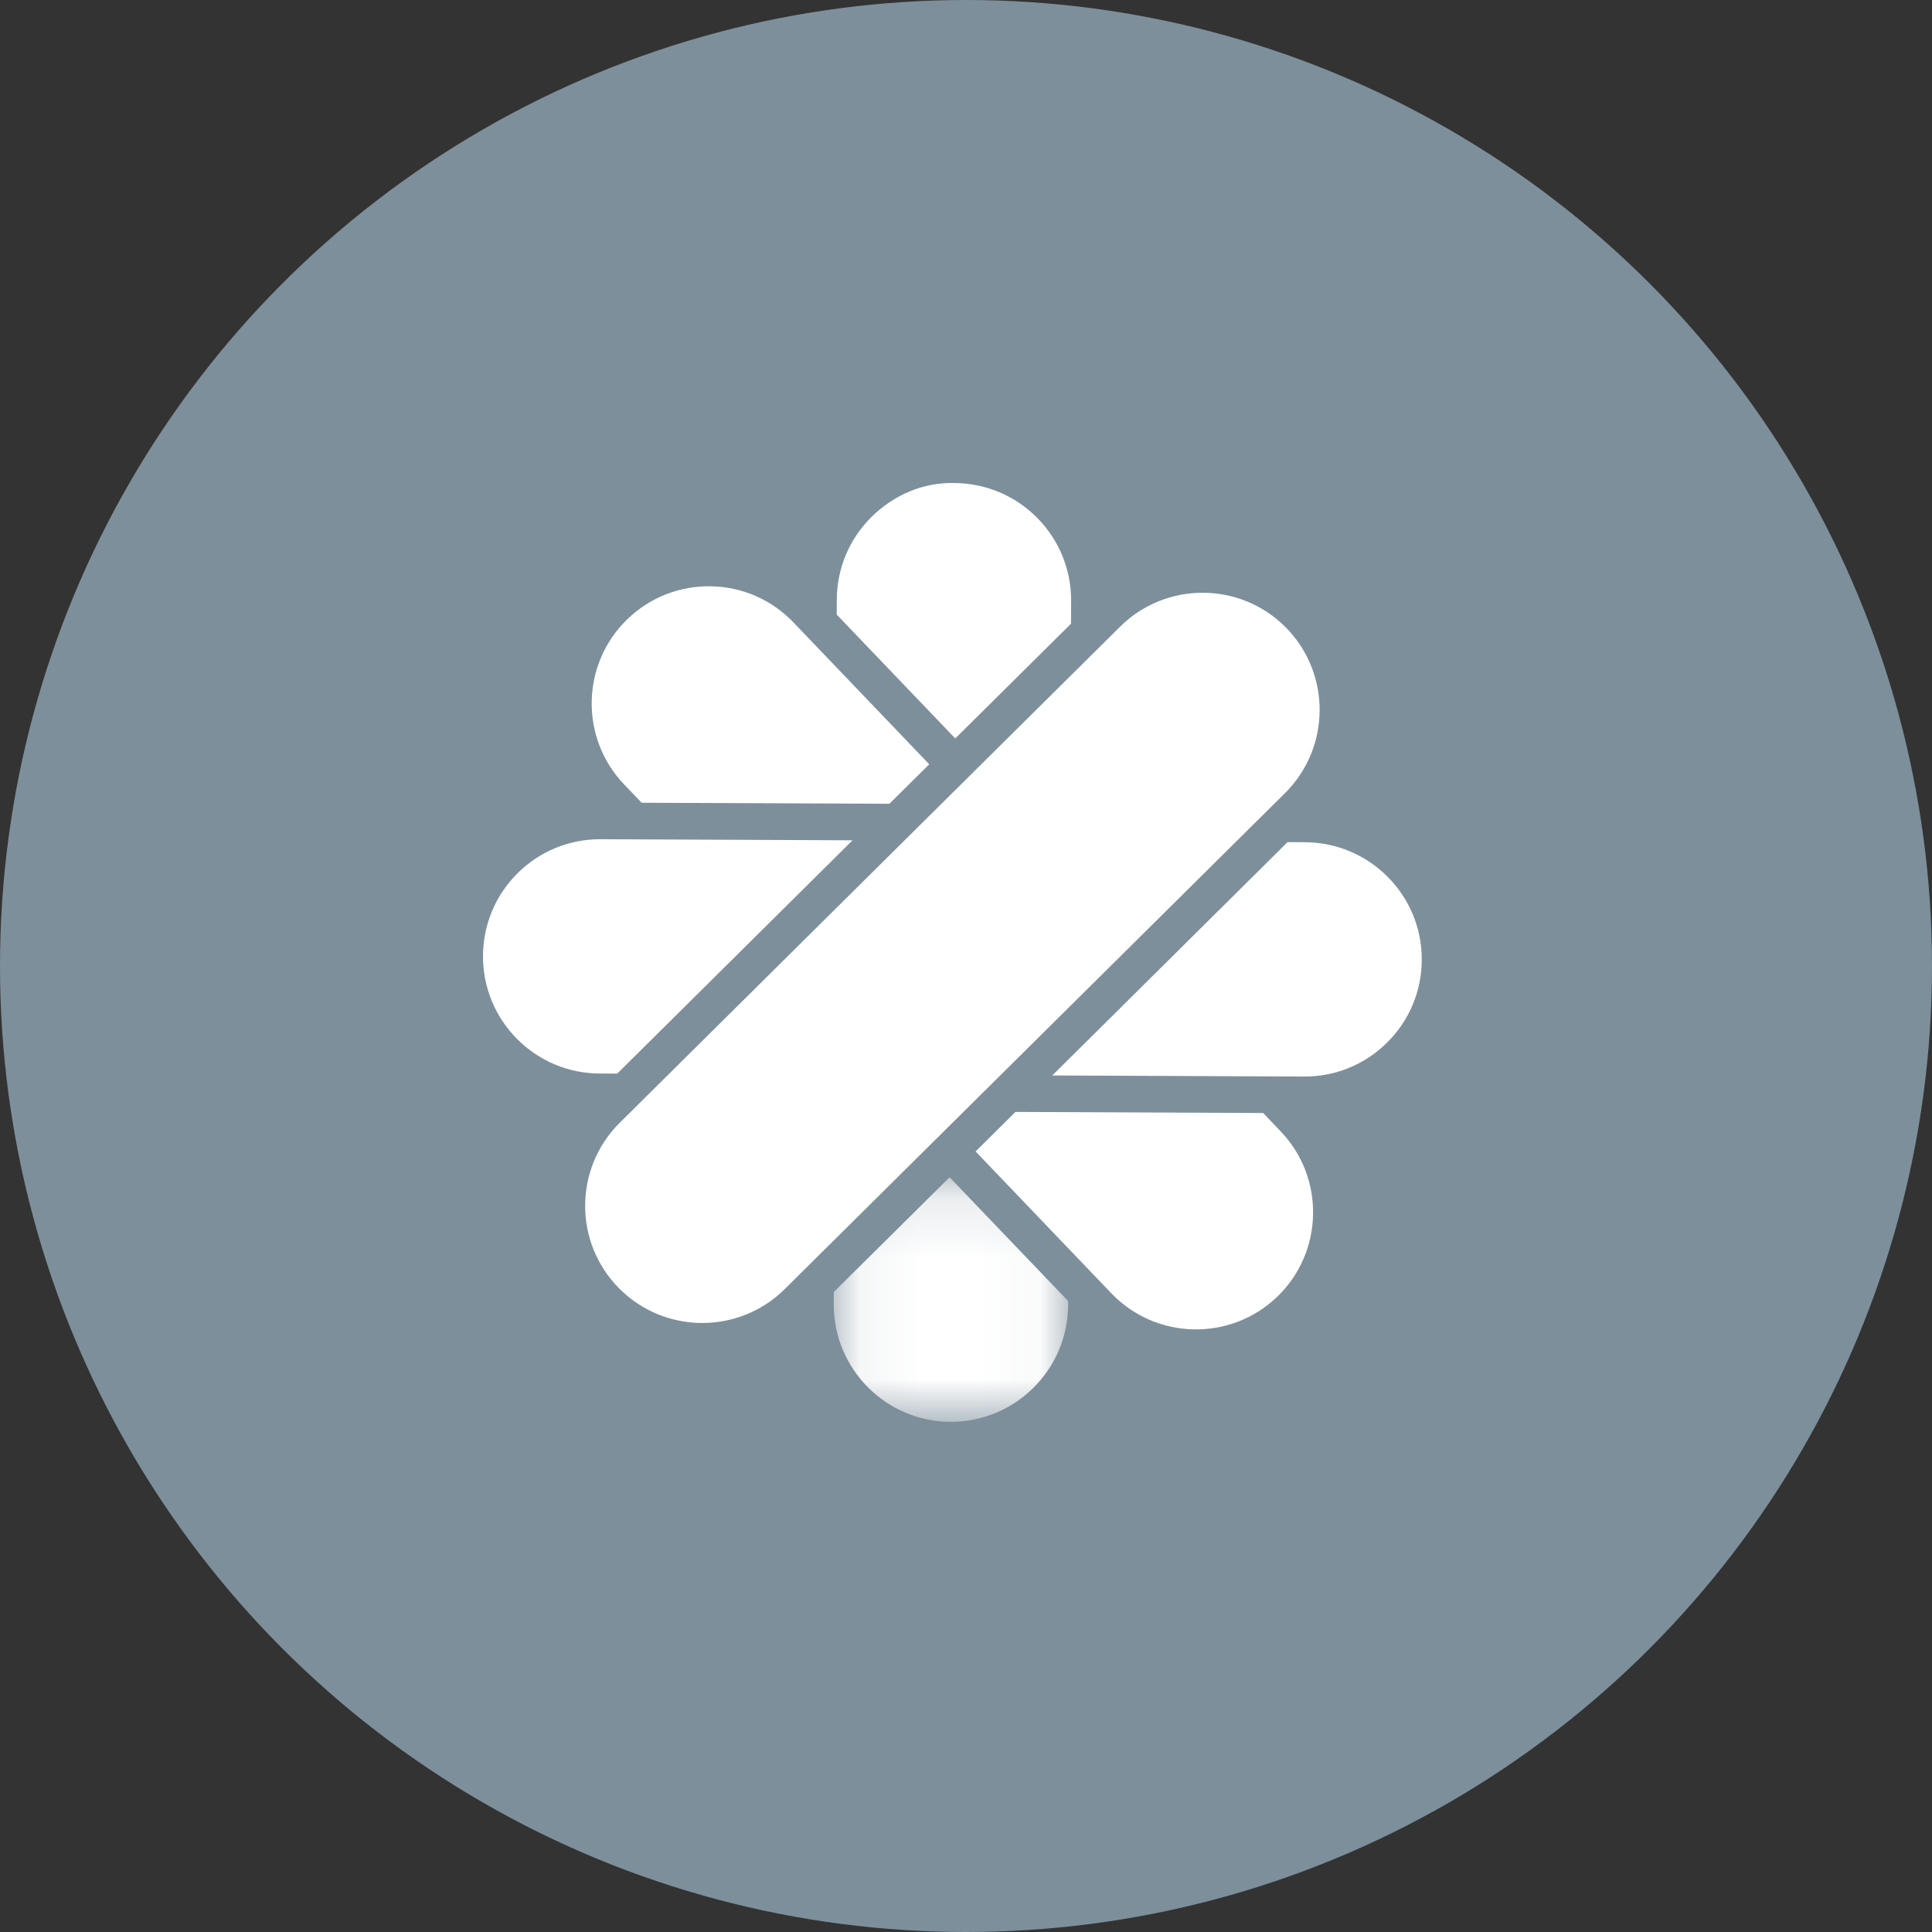
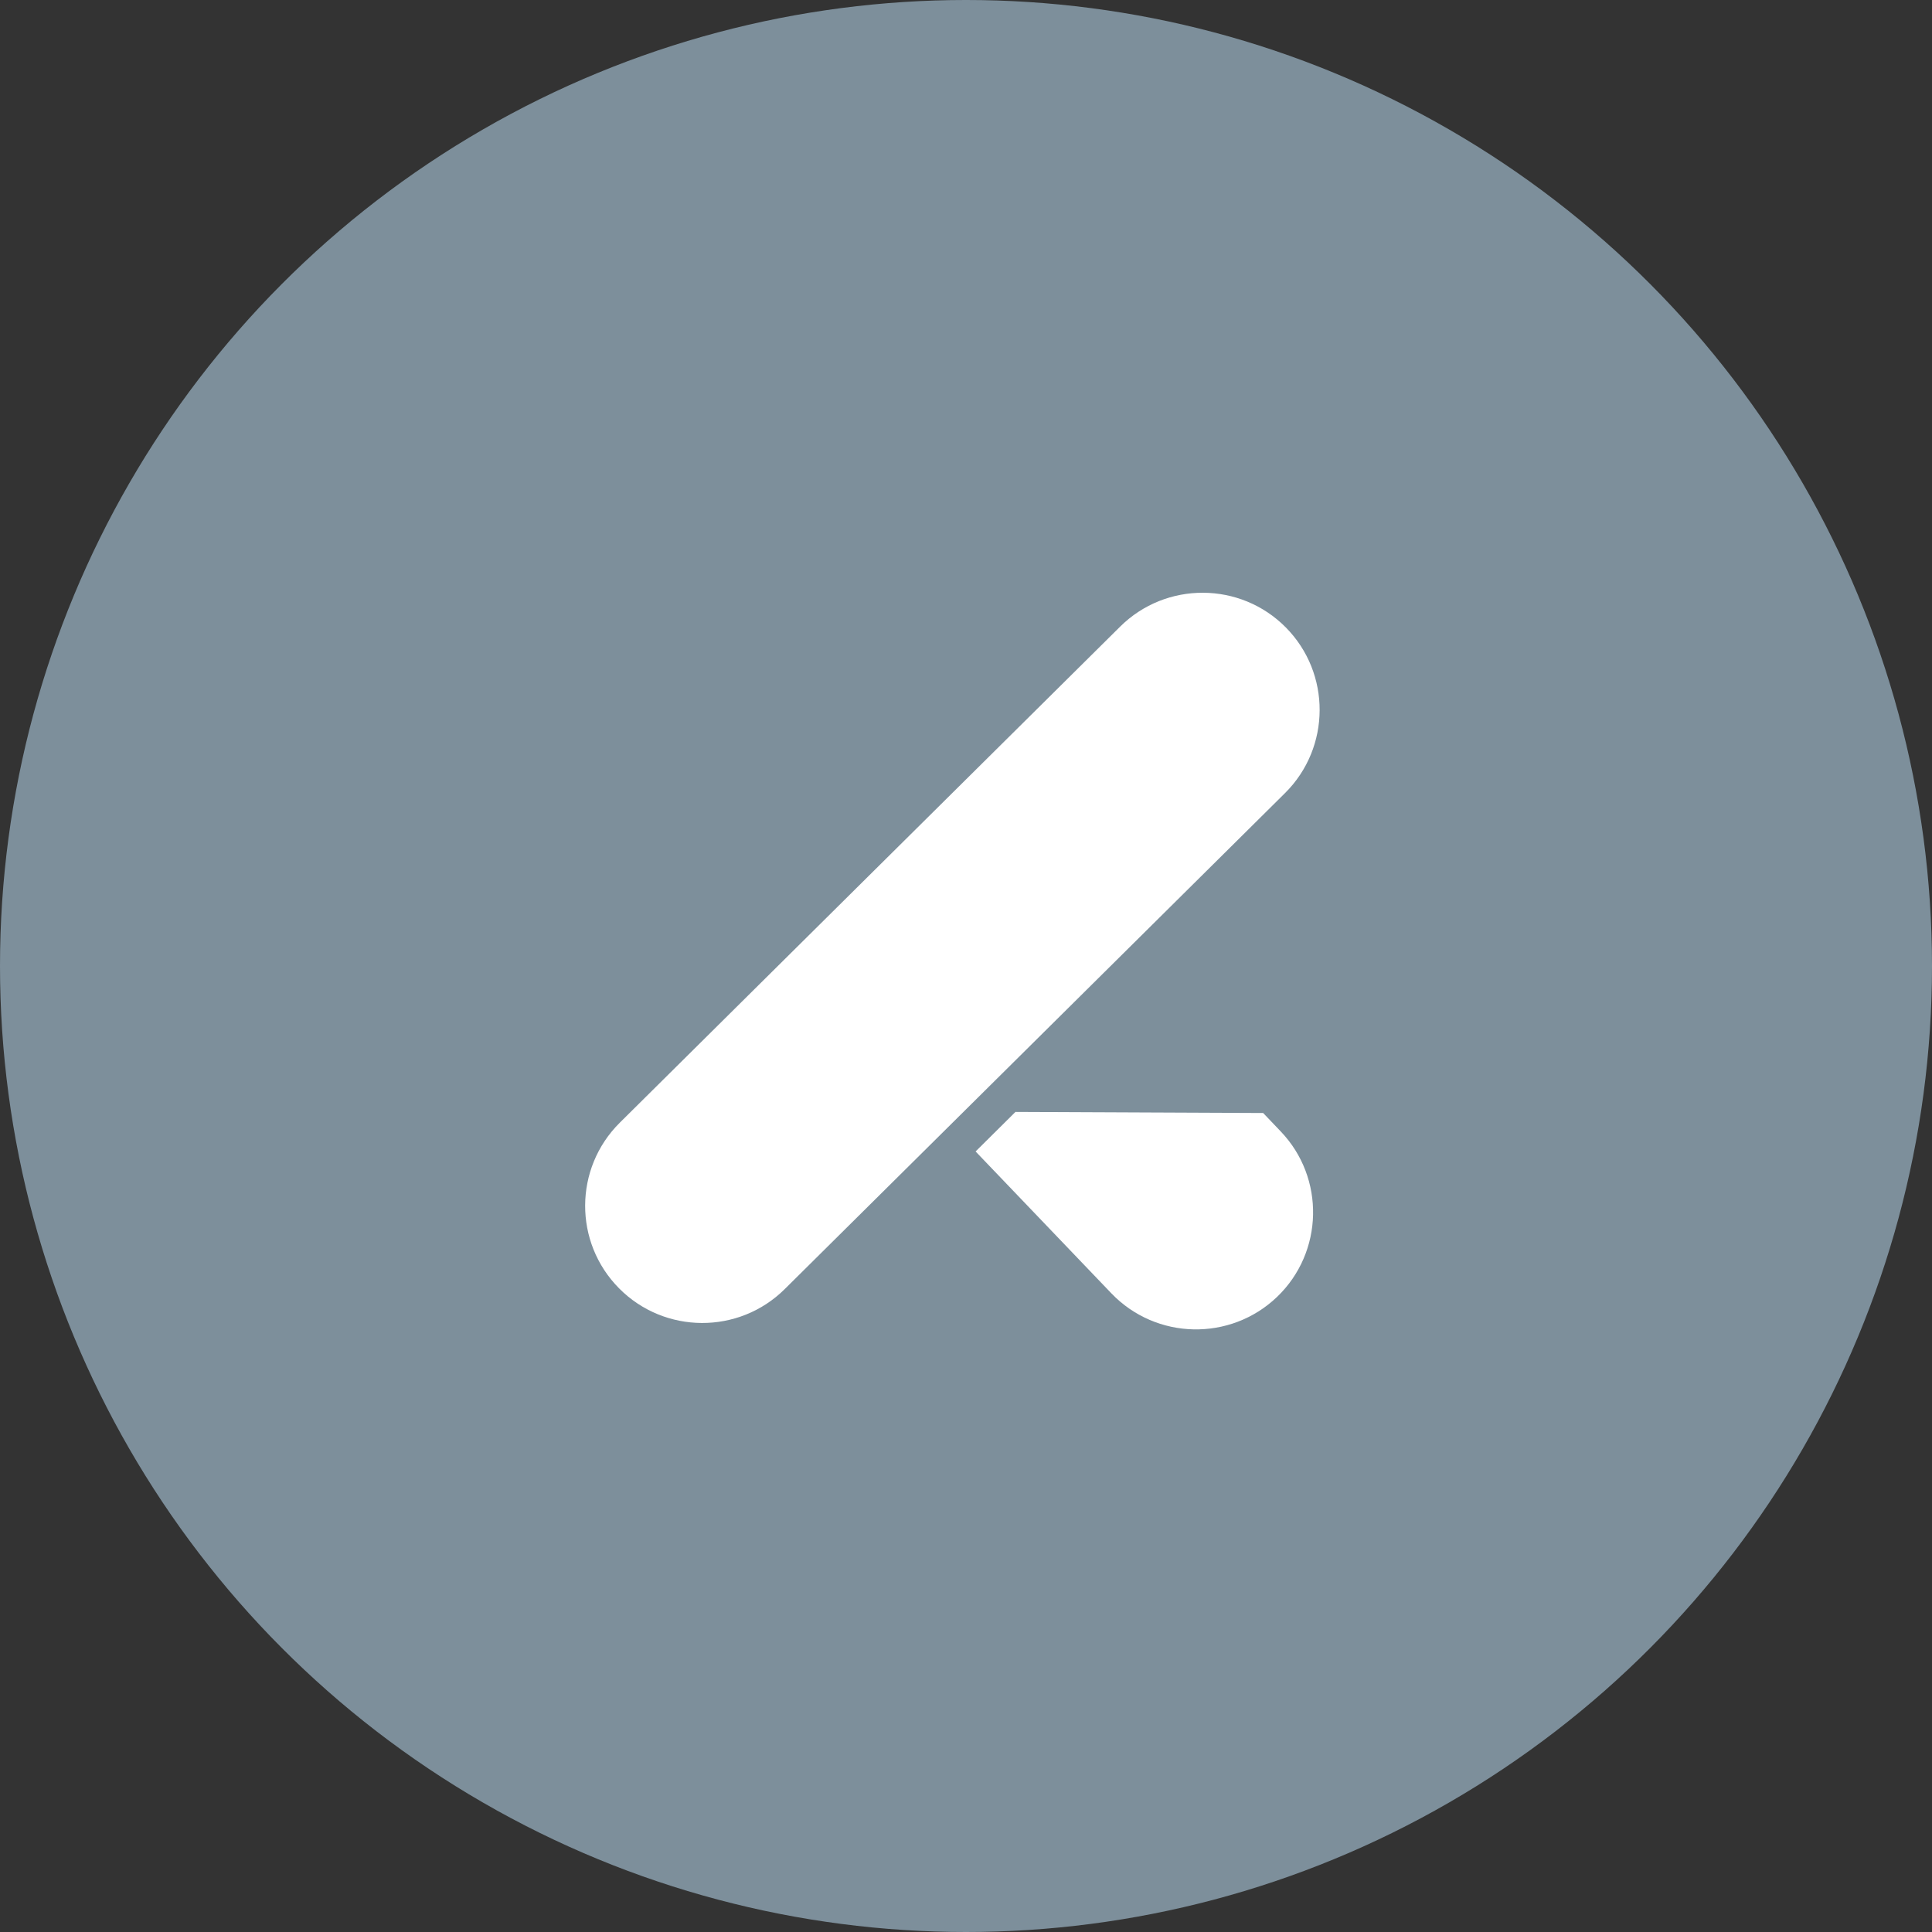
<svg xmlns="http://www.w3.org/2000/svg" xmlns:xlink="http://www.w3.org/1999/xlink" width="32px" height="32px" viewBox="0 0 32 32" version="1.1">
  <rect x="0" y="0" width="32" height="32" fill="#333333" stroke="none" />
  <title>group-12</title>
  <defs>
    <polygon id="path-1" points="0.077 4.206 3.958 4.206 3.958 0.155 0.077 0.155" />
  </defs>
  <g id="Page-1" stroke="none" stroke-width="1" fill="none" fill-rule="evenodd">
    <g id="group-12">
      <circle id="Oval-10" fill="#7D8F9B" fill-rule="nonzero" cx="16" cy="16" r="16" />
      <g id="Page-1" transform="translate(8, 8)">
        <g id="Fill-1-Clipped" transform="translate(5.733, 11.344)">
          <mask id="mask-2" fill="white">
            <use xlink:href="#path-1" />
          </mask>
          <g id="path-2" />
-           <path d="M0.077,2.056 L0.077,2.257 C0.072,3.327 0.939,4.202 2.009,4.206 L2.017,4.206 C3.084,4.206 3.953,3.341 3.958,2.274 L3.958,2.205 L1.995,0.155 L0.077,2.056 Z" id="Fill-1" fill="#FFFFFF" fill-rule="nonzero" mask="url(#mask-2)" />
        </g>
-         <path d="M9.739,2.331 L9.741,1.949 C9.745,0.879 8.878,0.005 7.808,0.001 C7.294,-0.015 6.802,0.199 6.434,0.563 C6.066,0.928 5.862,1.415 5.86,1.933 L5.859,2.18 L7.822,4.231 L9.739,2.331 Z" id="Fill-4" fill="#FFFFFF" fill-rule="nonzero" />
-         <path d="M5.251,2.423 L5.142,2.309 C4.783,1.935 4.301,1.722 3.782,1.711 C3.261,1.701 2.772,1.891 2.398,2.249 C1.625,2.99 1.598,4.22 2.338,4.993 L2.628,5.296 L6.731,5.313 L7.391,4.659 L5.251,2.423 Z" id="Fill-6" fill="#FFFFFF" fill-rule="nonzero" />
        <path d="M13.211,10.738 L12.922,10.435 L8.819,10.417 L8.159,11.072 L10.408,13.422 C11.148,14.194 12.379,14.221 13.152,13.481 C13.924,12.741 13.951,11.51 13.211,10.738" id="Fill-8" fill="#FFFFFF" fill-rule="nonzero" />
-         <path d="M13.617,5.95 L13.326,5.948 L11.346,7.912 L10.915,8.339 L10.318,8.932 L9.708,9.536 L9.429,9.813 L13.601,9.831 L13.609,9.831 C14.125,9.831 14.609,9.631 14.975,9.268 C15.343,8.903 15.547,8.417 15.549,7.898 C15.554,6.829 14.687,5.955 13.617,5.95" id="Fill-10" fill="#FFFFFF" fill-rule="nonzero" />
-         <path d="M1.949,5.9 L1.94,5.9 C1.425,5.9 0.94,6.099 0.574,6.462 C0.206,6.827 0.003,7.313 0,7.832 C-0.002,8.35 0.197,8.838 0.563,9.207 C0.928,9.575 1.414,9.779 1.932,9.781 L2.224,9.782 L6.121,5.918 L1.949,5.9 Z" id="Fill-12" fill="#FFFFFF" fill-rule="nonzero" />
        <path d="M13.296,2.391 C12.543,1.631 11.311,1.626 10.552,2.38 L2.266,10.595 C1.505,11.349 1.5,12.579 2.254,13.339 C3.007,14.099 4.238,14.105 4.998,13.351 L13.284,5.136 C14.044,4.382 14.049,3.151 13.296,2.391" id="Fill-14" fill="#FFFFFF" fill-rule="nonzero" />
      </g>
    </g>
  </g>
</svg>